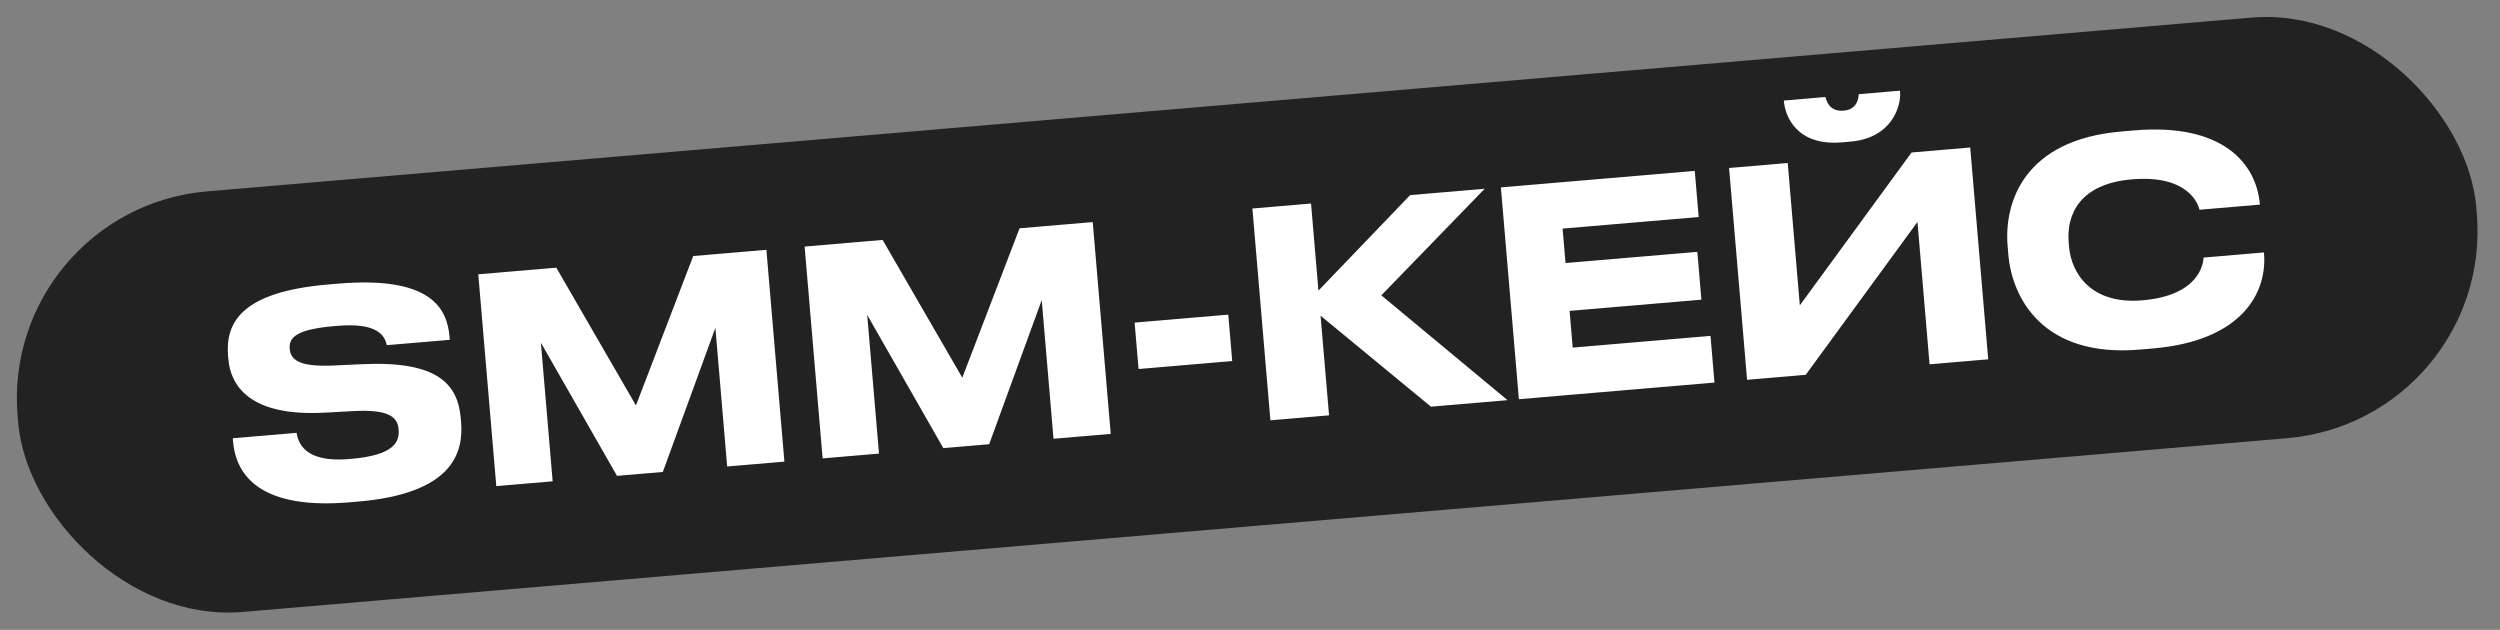
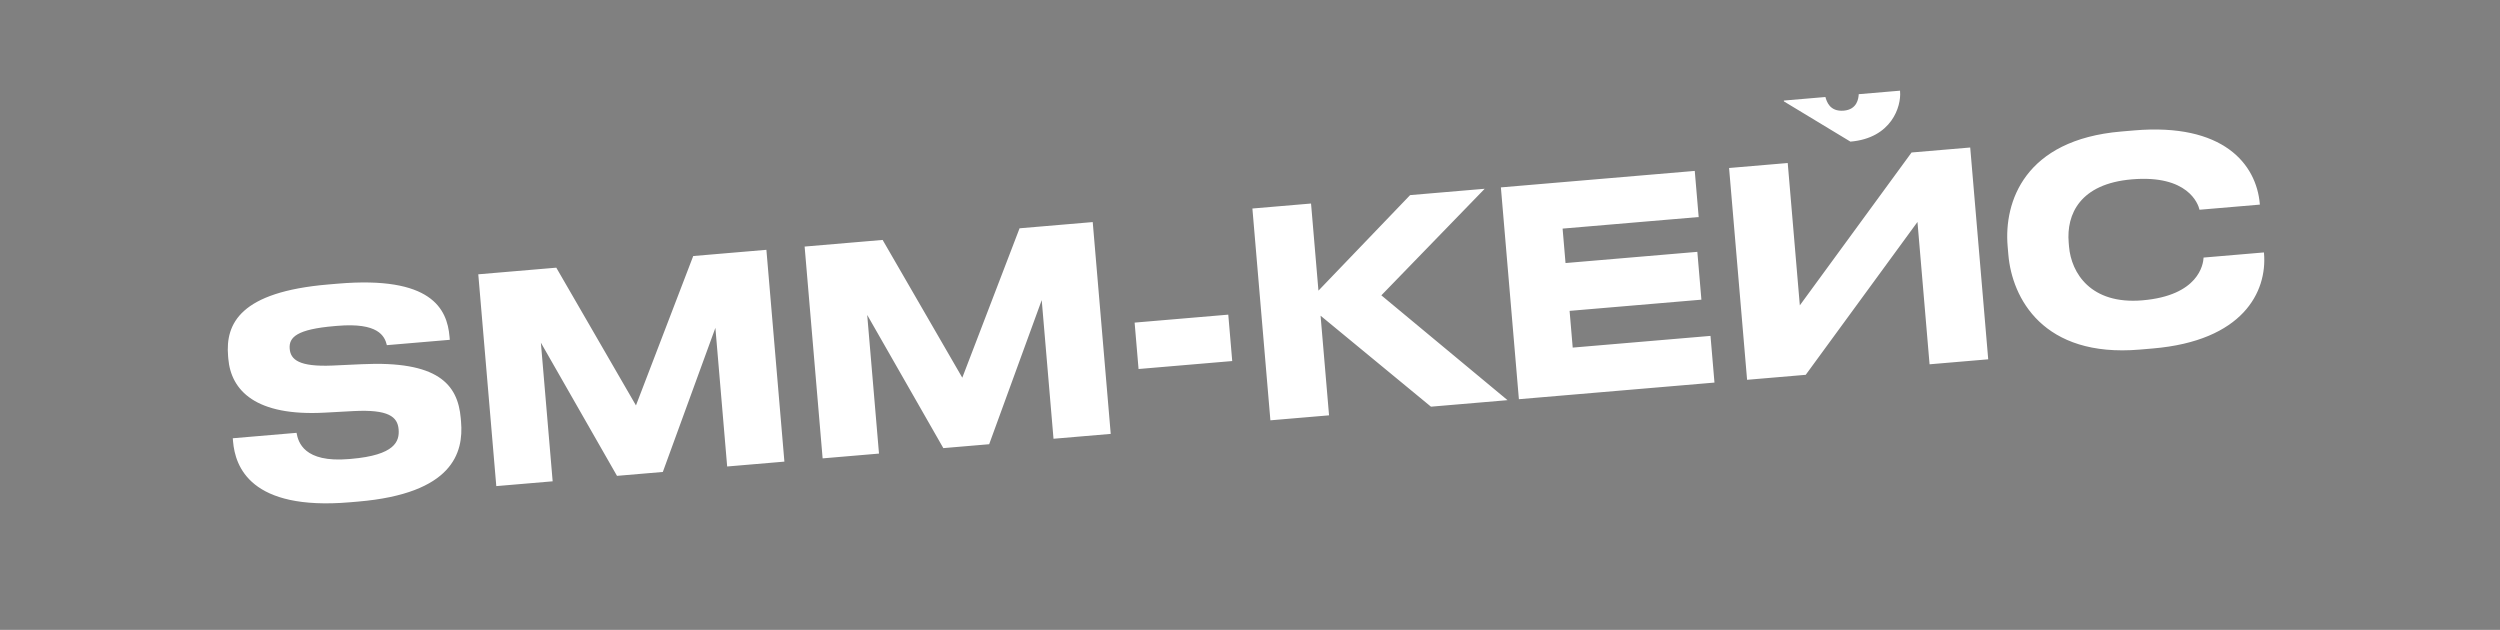
<svg xmlns="http://www.w3.org/2000/svg" width="385" height="97" viewBox="0 0 385 97" fill="none">
  <rect x="0" y="0" width="385" height="97" fill="#808080" stroke="none" />
-   <rect y="32.18" width="380" height="65" rx="32" transform="rotate(-4.858 0 32.18)" fill="#222222" />
-   <path d="M71.002 64.945L70.957 64.419C70.507 59.114 67.376 55.538 55.721 56.087L51.19 56.296C46.042 56.512 44.754 55.385 44.613 53.719C44.46 51.922 45.726 50.71 51.513 50.218L51.951 50.181C58.221 49.648 59.236 51.726 59.578 53.154L69.268 52.331L69.227 51.848C68.861 47.552 66.441 42.458 52.017 43.684L50.527 43.811C37.023 44.959 34.697 49.793 35.125 54.835L35.158 55.229C35.576 60.14 39.361 64.145 50.084 63.543L54.436 63.306C59.843 63.023 61.223 64.186 61.387 66.115C61.543 67.957 60.841 70.092 54.046 70.669L53.739 70.695C46.812 71.284 45.922 68.092 45.668 66.656L35.847 67.491L35.888 67.973C36.22 71.875 38.562 78.653 53.863 77.353L55.135 77.245C69.734 76.004 71.408 69.724 71.002 64.945ZM76.429 74.861L85.109 74.123L83.295 52.772L95.018 73.281L102.076 72.681L110.17 50.488L111.984 71.839L120.797 71.09L118.024 38.472L106.757 39.429L97.938 62.435L85.669 41.222L73.656 42.243L76.429 74.861ZM126.684 70.59L135.365 69.852L133.55 48.501L145.273 69.01L152.332 68.41L160.425 46.217L162.24 67.568L171.052 66.819L168.28 34.2L157.013 35.158L148.193 58.164L135.925 36.95L123.912 37.971L126.684 70.59ZM174.731 49.682L175.338 56.828L189.762 55.602L189.155 48.456L174.731 49.682ZM220.368 62.628L232.161 61.625L212.728 45.481L228.644 29.07L217.157 30.047L203.04 44.759L201.9 31.343L192.869 32.111L195.641 64.729L204.673 63.962L203.368 48.617L220.368 62.628ZM231.136 28.858L233.909 61.477L264.028 58.917L263.417 51.727L242.197 53.53L241.717 47.875L262.016 46.15L261.39 38.784L241.091 40.509L240.64 35.204L261.596 33.423L260.993 26.321L231.136 28.858ZM297.153 56.102L306.185 55.334L303.413 22.716L294.381 23.483L277.173 47.025L275.31 25.104L266.278 25.872L269.051 58.49L278.082 57.722L295.29 34.181L297.153 56.102ZM292.612 14.095L292.601 13.964L286.243 14.504C286.212 15.169 286.003 16.865 283.942 17.04C281.75 17.226 281.301 15.586 281.114 14.94L274.713 15.484L274.724 15.616C274.918 17.895 276.68 22.515 283.65 21.922L284.966 21.811C291.323 21.27 292.806 16.375 292.612 14.095ZM331.534 53.665C345.388 52.488 349.164 44.969 348.658 39.007L348.646 38.875L339.352 39.665C339.306 40.685 338.613 45.513 329.932 46.251C321.953 46.929 318.974 42.015 318.631 37.982L318.579 37.368C318.206 32.984 320.325 28.299 328.304 27.621C336.941 26.887 338.516 31.39 338.726 32.3L348.021 31.51L348.013 31.422C347.488 25.24 342.358 18.92 328.679 20.082L326.663 20.254C311.756 21.521 308.597 31.107 309.174 37.902L309.286 39.218C309.852 45.882 314.611 55.104 329.517 53.837L331.534 53.665Z" fill="white" />
+   <path d="M71.002 64.945L70.957 64.419C70.507 59.114 67.376 55.538 55.721 56.087L51.19 56.296C46.042 56.512 44.754 55.385 44.613 53.719C44.46 51.922 45.726 50.71 51.513 50.218L51.951 50.181C58.221 49.648 59.236 51.726 59.578 53.154L69.268 52.331L69.227 51.848C68.861 47.552 66.441 42.458 52.017 43.684L50.527 43.811C37.023 44.959 34.697 49.793 35.125 54.835L35.158 55.229C35.576 60.14 39.361 64.145 50.084 63.543L54.436 63.306C59.843 63.023 61.223 64.186 61.387 66.115C61.543 67.957 60.841 70.092 54.046 70.669L53.739 70.695C46.812 71.284 45.922 68.092 45.668 66.656L35.847 67.491L35.888 67.973C36.22 71.875 38.562 78.653 53.863 77.353L55.135 77.245C69.734 76.004 71.408 69.724 71.002 64.945ZM76.429 74.861L85.109 74.123L83.295 52.772L95.018 73.281L102.076 72.681L110.17 50.488L111.984 71.839L120.797 71.09L118.024 38.472L106.757 39.429L97.938 62.435L85.669 41.222L73.656 42.243L76.429 74.861ZM126.684 70.59L135.365 69.852L133.55 48.501L145.273 69.01L152.332 68.41L160.425 46.217L162.24 67.568L171.052 66.819L168.28 34.2L157.013 35.158L148.193 58.164L135.925 36.95L123.912 37.971L126.684 70.59ZM174.731 49.682L175.338 56.828L189.762 55.602L189.155 48.456L174.731 49.682ZM220.368 62.628L232.161 61.625L212.728 45.481L228.644 29.07L217.157 30.047L203.04 44.759L201.9 31.343L192.869 32.111L195.641 64.729L204.673 63.962L203.368 48.617L220.368 62.628ZM231.136 28.858L233.909 61.477L264.028 58.917L263.417 51.727L242.197 53.53L241.717 47.875L262.016 46.15L261.39 38.784L241.091 40.509L240.64 35.204L261.596 33.423L260.993 26.321L231.136 28.858ZM297.153 56.102L306.185 55.334L303.413 22.716L294.381 23.483L277.173 47.025L275.31 25.104L266.278 25.872L269.051 58.49L278.082 57.722L295.29 34.181L297.153 56.102ZM292.612 14.095L292.601 13.964L286.243 14.504C286.212 15.169 286.003 16.865 283.942 17.04C281.75 17.226 281.301 15.586 281.114 14.94L274.713 15.484L274.724 15.616L284.966 21.811C291.323 21.27 292.806 16.375 292.612 14.095ZM331.534 53.665C345.388 52.488 349.164 44.969 348.658 39.007L348.646 38.875L339.352 39.665C339.306 40.685 338.613 45.513 329.932 46.251C321.953 46.929 318.974 42.015 318.631 37.982L318.579 37.368C318.206 32.984 320.325 28.299 328.304 27.621C336.941 26.887 338.516 31.39 338.726 32.3L348.021 31.51L348.013 31.422C347.488 25.24 342.358 18.92 328.679 20.082L326.663 20.254C311.756 21.521 308.597 31.107 309.174 37.902L309.286 39.218C309.852 45.882 314.611 55.104 329.517 53.837L331.534 53.665Z" fill="white" />
</svg>